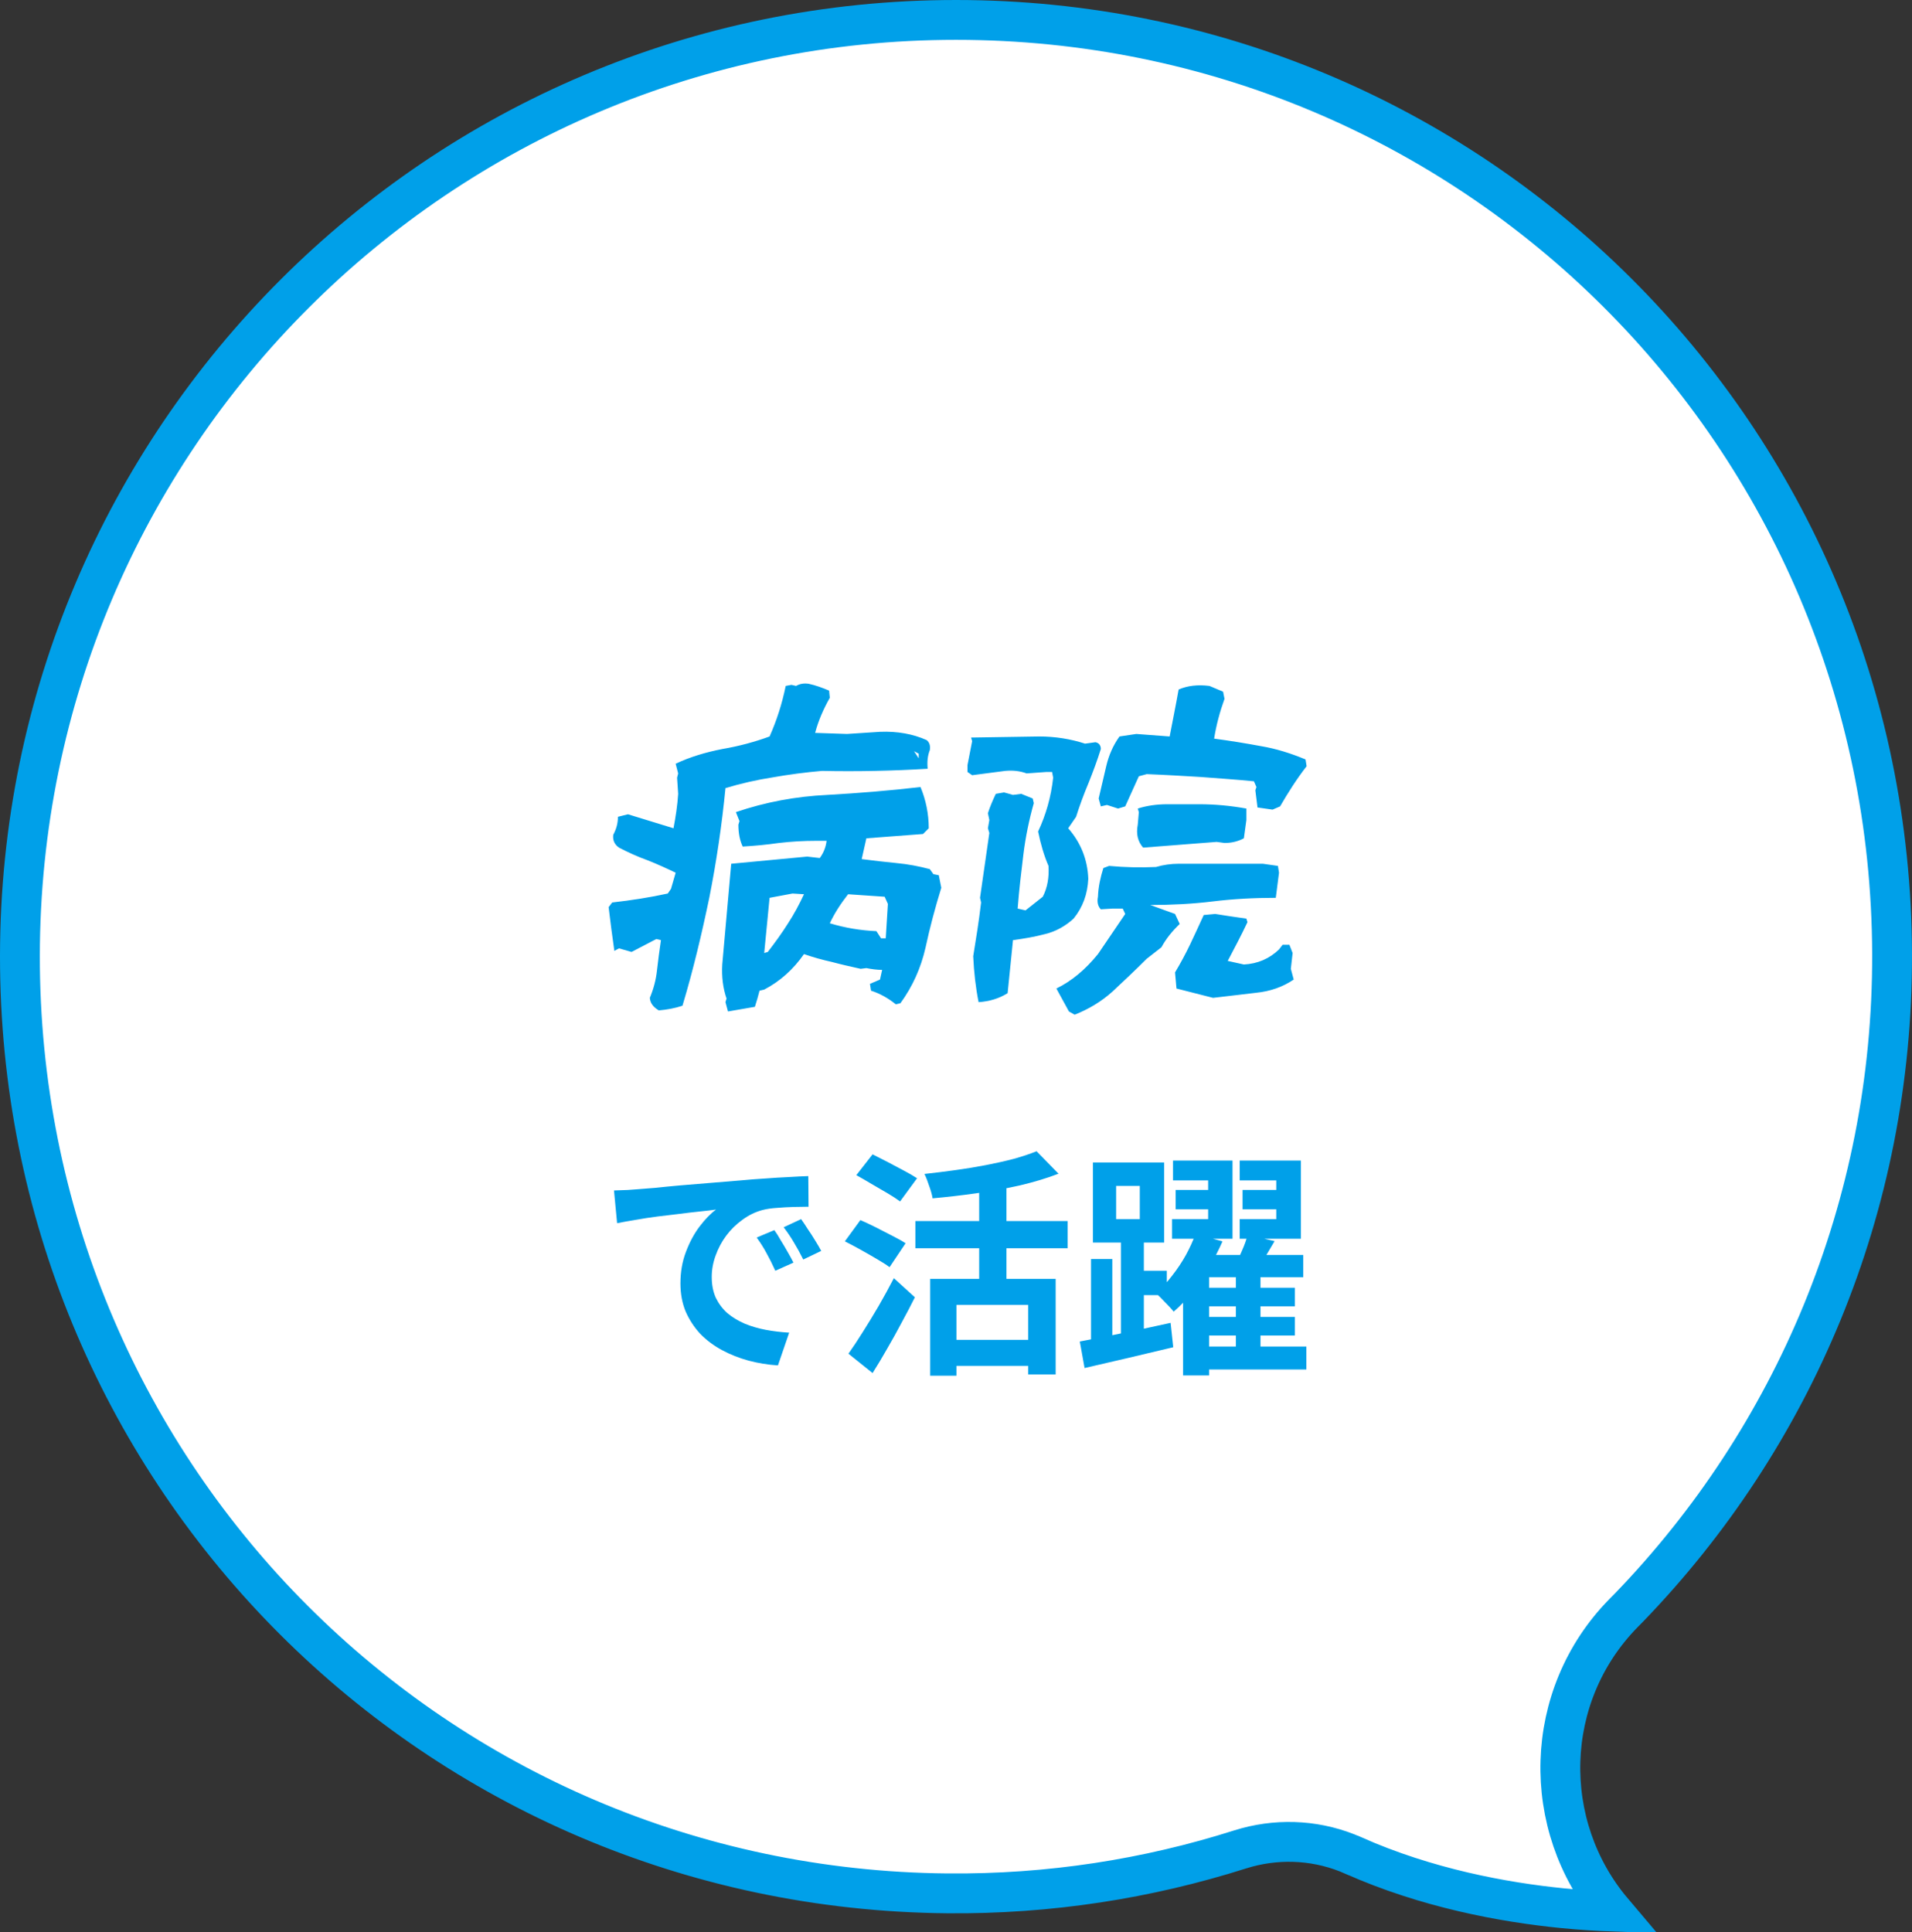
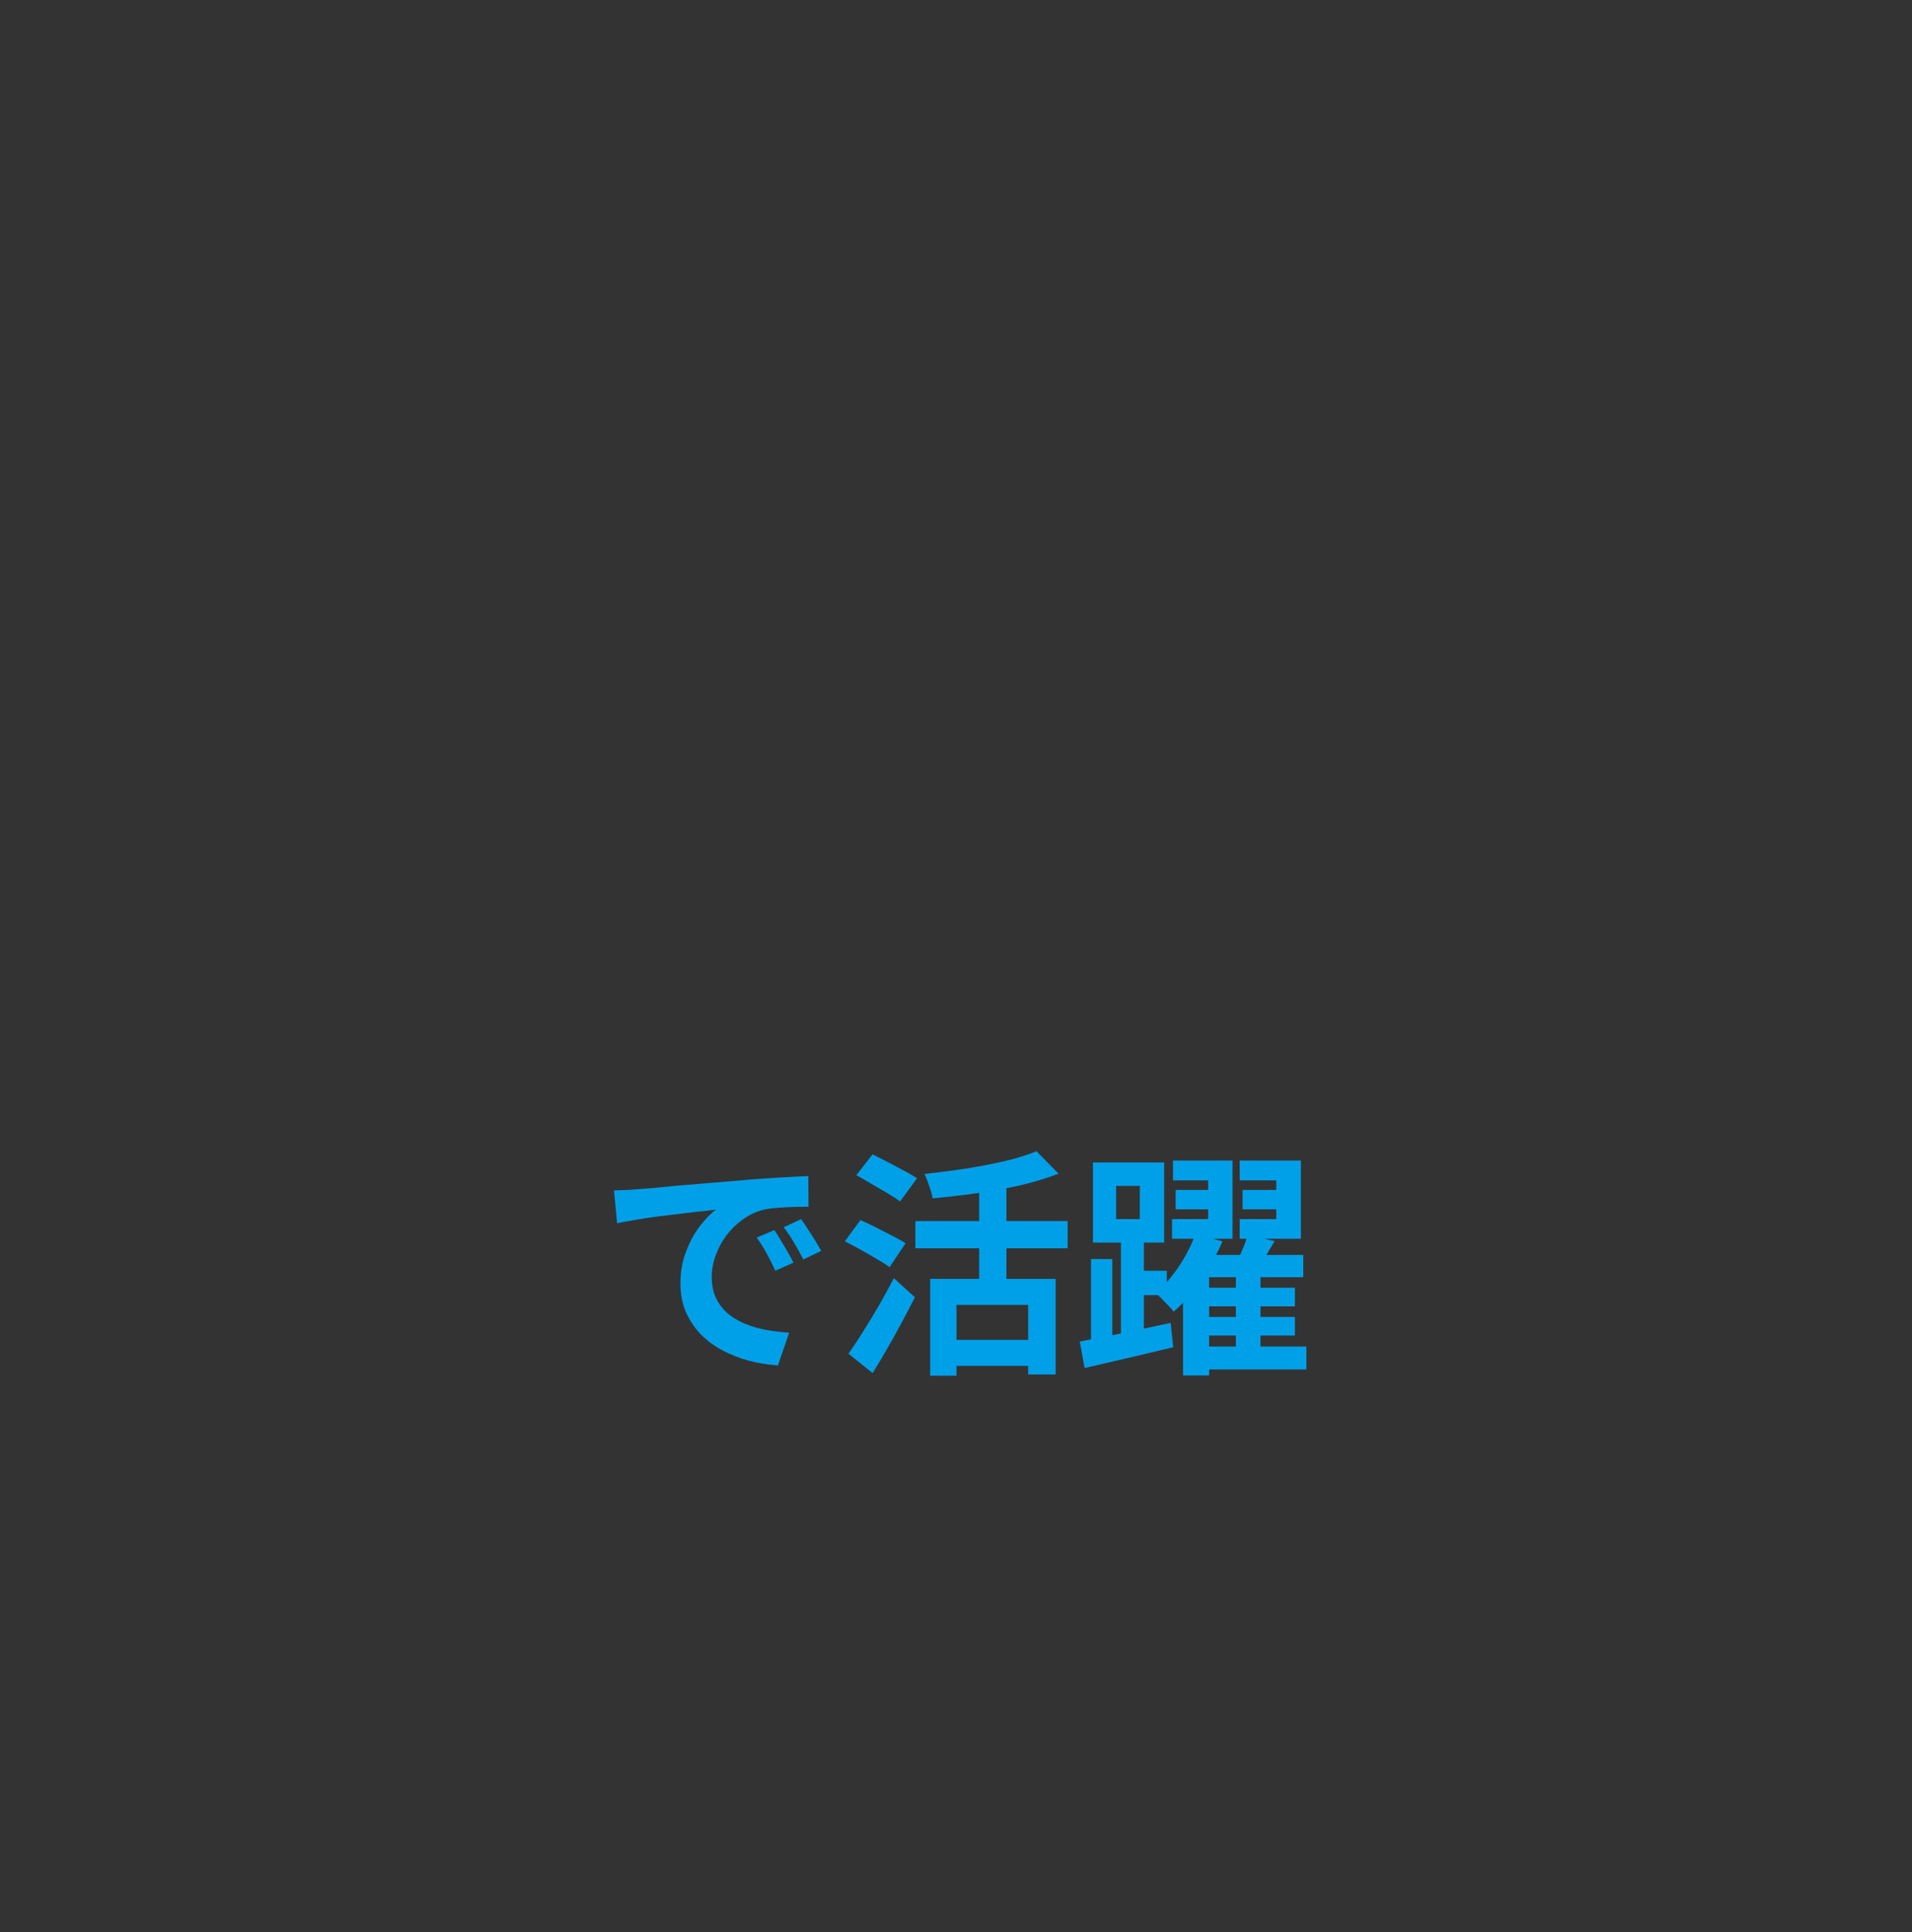
<svg xmlns="http://www.w3.org/2000/svg" width="96" height="97" viewBox="0 0 96 97" fill="none">
  <rect x="0" y="0" width="96" height="97" fill="#333333" stroke="none" />
-   <path d="M47.997 1C73.969 1 94.914 21.889 95 47.872C95.043 60.626 90.007 72.2 81.804 80.695L81.513 80.991C77.445 85.132 77.32 91.654 80.978 95.973C80.258 95.946 79.403 95.898 78.449 95.803C75.494 95.508 71.634 94.798 67.943 93.154H67.942C66.256 92.405 64.368 92.278 62.602 92.754L62.251 92.857C57.625 94.326 52.685 95.107 47.56 95.058L46.955 95.049C21.352 94.491 0.976 73.691 1 47.989C1.025 22.032 22.057 1 47.997 1Z" fill="white" stroke="#00A0E9" stroke-width="2" />
-   <path d="M33.078 50.728C32.808 50.566 32.646 50.368 32.628 50.098C32.808 49.666 32.934 49.216 32.988 48.712C33.042 48.208 33.114 47.704 33.186 47.2L32.952 47.146L31.71 47.794L31.08 47.614L30.846 47.74C30.738 47.002 30.648 46.282 30.558 45.544L30.738 45.31C31.692 45.202 32.628 45.058 33.528 44.86L33.69 44.626L33.924 43.816C33.474 43.6 33.006 43.384 32.502 43.186C31.998 43.006 31.53 42.79 31.08 42.556C30.846 42.394 30.756 42.178 30.792 41.908C30.936 41.638 31.026 41.35 31.026 41.008L31.53 40.882L33.816 41.584C33.924 41.008 34.014 40.432 34.05 39.856L33.996 39.046L34.05 38.83L33.924 38.344C34.644 38.002 35.436 37.768 36.264 37.606C37.11 37.462 37.902 37.246 38.64 36.976C39 36.166 39.27 35.32 39.45 34.438L39.738 34.384L39.972 34.438C40.152 34.33 40.368 34.294 40.602 34.33C40.944 34.402 41.286 34.528 41.628 34.672L41.664 35.032C41.34 35.608 41.088 36.184 40.926 36.796L42.528 36.85L44.184 36.742C45.048 36.706 45.84 36.85 46.524 37.156C46.668 37.264 46.722 37.444 46.686 37.66C46.578 37.93 46.542 38.236 46.578 38.596C44.814 38.704 43.032 38.74 41.268 38.704C40.44 38.776 39.612 38.884 38.802 39.028C37.992 39.154 37.2 39.334 36.426 39.568C36.246 41.404 35.976 43.24 35.616 45.058C35.238 46.876 34.806 48.694 34.266 50.494C33.888 50.62 33.492 50.692 33.078 50.728ZM46.128 38.074V37.84L45.894 37.714L46.128 38.074ZM36.552 50.782L36.426 50.314L36.48 50.134C36.3 49.612 36.228 49.036 36.264 48.424L36.714 43.366L40.53 43.006L41.16 43.078C41.358 42.808 41.466 42.52 41.502 42.214H40.98C40.35 42.214 39.72 42.25 39.108 42.322C38.496 42.412 37.884 42.466 37.29 42.502C37.146 42.196 37.074 41.836 37.074 41.404L37.128 41.224L36.948 40.774C38.424 40.27 39.972 39.982 41.538 39.91C43.122 39.82 44.67 39.694 46.218 39.514C46.488 40.162 46.632 40.864 46.632 41.584L46.344 41.872L43.5 42.088L43.266 43.132C43.842 43.204 44.418 43.276 44.994 43.33C45.588 43.384 46.146 43.492 46.686 43.636L46.866 43.888L47.136 43.942L47.262 44.572C46.956 45.562 46.686 46.57 46.47 47.578C46.236 48.604 45.822 49.522 45.21 50.368L44.976 50.422C44.598 50.116 44.184 49.882 43.734 49.738L43.68 49.396L44.184 49.18L44.292 48.694C44.04 48.694 43.77 48.658 43.5 48.604L43.212 48.64C42.726 48.532 42.24 48.424 41.772 48.298C41.286 48.19 40.836 48.064 40.368 47.902C39.828 48.676 39.162 49.27 38.37 49.684L38.136 49.738C38.064 50.008 37.992 50.278 37.902 50.548L36.552 50.782ZM38.37 47.848L38.55 47.794C38.91 47.326 39.252 46.858 39.558 46.372C39.864 45.904 40.134 45.4 40.368 44.896L39.792 44.86L38.64 45.076L38.37 47.848ZM44.472 47.11L44.58 45.382L44.418 45.022L42.582 44.896C42.204 45.382 41.898 45.85 41.664 46.354C42.438 46.588 43.212 46.714 44.004 46.75L44.238 47.11H44.472ZM63.894 40.648L63.138 40.54L63.03 39.676L63.084 39.514L62.958 39.226C62.076 39.136 61.194 39.082 60.294 39.01C59.394 38.956 58.494 38.902 57.576 38.866L57.18 38.974L56.496 40.486L56.136 40.594L55.578 40.414L55.272 40.486L55.164 40.09L55.542 38.47C55.668 37.93 55.884 37.426 56.208 36.976L57.054 36.85L58.728 36.976C58.872 36.22 59.034 35.428 59.178 34.618C59.628 34.42 60.15 34.366 60.726 34.438L61.41 34.726L61.482 35.086C61.248 35.734 61.068 36.4 60.96 37.084C61.77 37.192 62.544 37.318 63.318 37.462C64.074 37.588 64.812 37.822 65.55 38.128L65.604 38.47C65.1 39.118 64.668 39.802 64.272 40.486L63.894 40.648ZM49.134 50.314C48.99 49.594 48.9 48.82 48.864 48.01C49.008 47.128 49.152 46.228 49.26 45.31L49.206 45.076L49.674 41.818L49.602 41.584L49.674 41.17L49.602 40.828C49.71 40.486 49.854 40.162 49.998 39.856L50.412 39.784L50.862 39.91L51.276 39.856L51.852 40.09L51.906 40.324C51.672 41.152 51.492 42.016 51.384 42.898C51.276 43.78 51.168 44.68 51.096 45.616L51.492 45.706L52.356 45.022C52.59 44.572 52.68 44.05 52.644 43.474C52.41 42.934 52.248 42.358 52.122 41.746C52.518 40.9 52.77 40.018 52.878 39.046L52.824 38.758H52.536L51.546 38.83C51.204 38.704 50.844 38.668 50.466 38.704L48.81 38.92L48.576 38.758V38.416L48.81 37.21L48.756 37.03L52.176 36.976C52.986 36.976 53.76 37.102 54.48 37.336L55.002 37.264C55.182 37.3 55.272 37.426 55.272 37.606C55.092 38.182 54.876 38.758 54.66 39.298C54.426 39.856 54.21 40.432 54.03 41.008L53.634 41.584C54.264 42.304 54.606 43.15 54.642 44.122C54.606 44.878 54.372 45.544 53.904 46.12C53.49 46.498 53.004 46.768 52.482 46.894C51.942 47.038 51.402 47.128 50.862 47.2L50.592 49.864C50.16 50.134 49.674 50.278 49.134 50.314ZM61.086 42.268L57.396 42.556C57.126 42.25 57.036 41.872 57.126 41.404L57.18 40.774L57.126 40.594C57.576 40.45 58.08 40.378 58.602 40.378H60.222C60.996 40.378 61.77 40.45 62.58 40.594V41.17L62.454 42.088C62.148 42.25 61.824 42.322 61.482 42.322L61.086 42.268ZM53.958 50.944L53.67 50.782L53.04 49.63C53.814 49.252 54.498 48.676 55.128 47.902L56.496 45.886L56.37 45.616H55.866L55.272 45.652C55.128 45.508 55.074 45.292 55.128 45.022C55.146 44.518 55.254 44.05 55.398 43.582L55.686 43.474C56.46 43.546 57.252 43.564 58.044 43.528C58.404 43.42 58.8 43.366 59.178 43.366H63.408L64.164 43.474L64.218 43.816L64.056 45.076C62.976 45.076 61.932 45.13 60.906 45.256C59.88 45.382 58.818 45.436 57.756 45.436L58.998 45.886L59.232 46.39C58.854 46.75 58.548 47.128 58.314 47.56L57.576 48.136C57 48.712 56.424 49.252 55.866 49.774C55.29 50.296 54.642 50.674 53.958 50.944ZM60.906 50.098L59.07 49.63L58.998 48.82C59.268 48.37 59.52 47.902 59.754 47.416C59.988 46.93 60.204 46.444 60.438 45.94L61.014 45.886C61.554 45.976 62.076 46.048 62.58 46.12L62.634 46.3C62.328 46.948 61.986 47.596 61.644 48.244L62.454 48.424C63.138 48.388 63.732 48.136 64.218 47.668L64.398 47.434H64.74L64.902 47.848L64.812 48.64L64.956 49.18C64.398 49.558 63.768 49.774 63.048 49.846C62.346 49.936 61.626 50.008 60.906 50.098Z" fill="#00A0E9" />
  <path d="M30.828 59.768C31.068 59.76 31.296 59.752 31.512 59.744C31.728 59.728 31.892 59.716 32.004 59.708C32.252 59.692 32.556 59.668 32.916 59.636C33.284 59.596 33.692 59.556 34.14 59.516C34.596 59.476 35.08 59.436 35.592 59.396C36.104 59.356 36.636 59.312 37.188 59.264C37.604 59.224 38.016 59.192 38.424 59.168C38.84 59.136 39.232 59.112 39.6 59.096C39.976 59.072 40.304 59.056 40.584 59.048L40.596 60.584C40.38 60.584 40.132 60.588 39.852 60.596C39.572 60.604 39.292 60.62 39.012 60.644C38.74 60.66 38.496 60.696 38.28 60.752C37.92 60.848 37.584 61.012 37.272 61.244C36.96 61.468 36.688 61.736 36.456 62.048C36.232 62.352 36.056 62.684 35.928 63.044C35.8 63.396 35.736 63.752 35.736 64.112C35.736 64.504 35.804 64.852 35.94 65.156C36.084 65.452 36.276 65.708 36.516 65.924C36.764 66.132 37.052 66.308 37.38 66.452C37.708 66.588 38.06 66.692 38.436 66.764C38.82 66.836 39.216 66.884 39.624 66.908L39.06 68.552C38.556 68.52 38.064 68.44 37.584 68.312C37.112 68.184 36.668 68.008 36.252 67.784C35.836 67.56 35.472 67.288 35.16 66.968C34.856 66.64 34.612 66.268 34.428 65.852C34.252 65.428 34.164 64.956 34.164 64.436C34.164 63.86 34.256 63.332 34.44 62.852C34.624 62.364 34.852 61.94 35.124 61.58C35.404 61.212 35.68 60.928 35.952 60.728C35.728 60.76 35.456 60.792 35.136 60.824C34.824 60.856 34.484 60.896 34.116 60.944C33.756 60.984 33.388 61.028 33.012 61.076C32.636 61.124 32.272 61.18 31.92 61.244C31.576 61.3 31.264 61.356 30.984 61.412L30.828 59.768ZM38.88 61.76C38.984 61.904 39.092 62.076 39.204 62.276C39.324 62.468 39.44 62.664 39.552 62.864C39.664 63.056 39.76 63.232 39.84 63.392L38.928 63.8C38.776 63.464 38.628 63.168 38.484 62.912C38.348 62.656 38.184 62.396 37.992 62.132L38.88 61.76ZM40.224 61.208C40.328 61.352 40.44 61.52 40.56 61.712C40.688 61.896 40.812 62.088 40.932 62.288C41.052 62.48 41.152 62.652 41.232 62.804L40.332 63.236C40.172 62.916 40.016 62.632 39.864 62.384C39.72 62.136 39.548 61.88 39.348 61.616L40.224 61.208ZM46.704 64.208H53.004V69.008H51.624V65.516H48.024V69.068H46.704V64.208ZM52.044 57.8L53.148 58.928C52.564 59.152 51.916 59.348 51.204 59.516C50.492 59.676 49.76 59.808 49.008 59.912C48.264 60.016 47.536 60.1 46.824 60.164C46.8 59.996 46.744 59.792 46.656 59.552C46.576 59.304 46.496 59.1 46.416 58.94C46.928 58.884 47.444 58.82 47.964 58.748C48.492 58.676 49.004 58.592 49.5 58.496C49.996 58.4 50.46 58.296 50.892 58.184C51.324 58.064 51.708 57.936 52.044 57.8ZM49.164 59.156H50.532V64.964H49.164V59.156ZM45.96 61.304H53.604V62.672H45.96V61.304ZM47.652 67.268H52.2V68.576H47.652V67.268ZM42.996 59L43.812 57.956C44.036 58.068 44.288 58.196 44.568 58.34C44.848 58.484 45.12 58.628 45.384 58.772C45.656 58.916 45.876 59.044 46.044 59.156L45.192 60.32C45.032 60.2 44.824 60.064 44.568 59.912C44.312 59.76 44.044 59.604 43.764 59.444C43.484 59.276 43.228 59.128 42.996 59ZM42.42 62.324L43.2 61.256C43.424 61.352 43.68 61.472 43.968 61.616C44.256 61.76 44.536 61.904 44.808 62.048C45.08 62.184 45.3 62.308 45.468 62.42L44.664 63.62C44.504 63.5 44.292 63.364 44.028 63.212C43.772 63.06 43.5 62.904 43.212 62.744C42.924 62.584 42.66 62.444 42.42 62.324ZM42.6 67.964C42.816 67.66 43.052 67.304 43.308 66.896C43.572 66.48 43.84 66.04 44.112 65.576C44.384 65.104 44.64 64.636 44.88 64.172L45.936 65.132C45.728 65.548 45.504 65.976 45.264 66.416C45.032 66.856 44.792 67.288 44.544 67.712C44.304 68.136 44.06 68.544 43.812 68.936L42.6 67.964ZM59.028 59.744H61.416V60.716H59.028V59.744ZM58.896 58.268H61.884V62.192H58.848V61.208H60.66V59.264H58.896V58.268ZM62.388 59.744H64.788V60.716H62.388V59.744ZM62.244 58.268H65.316V62.192H62.244V61.208H64.08V59.264H62.244V58.268ZM60.072 64.652H65.016V65.588H60.072V64.652ZM60.072 66.116H65.016V67.052H60.072V66.116ZM60.132 67.604H65.592V68.756H60.132V67.604ZM60.024 61.952L61.38 62.324C61.196 62.748 60.976 63.176 60.72 63.608C60.464 64.04 60.184 64.452 59.88 64.844C59.584 65.228 59.268 65.564 58.932 65.852C58.828 65.724 58.684 65.568 58.5 65.384C58.324 65.192 58.168 65.04 58.032 64.928C58.32 64.68 58.592 64.388 58.848 64.052C59.112 63.716 59.344 63.368 59.544 63.008C59.744 62.64 59.904 62.288 60.024 61.952ZM60.708 63.008H65.436V64.124H60.708V69.056H59.4V63.584L59.952 63.008H60.708ZM62.64 62L63.996 62.312C63.828 62.6 63.66 62.884 63.492 63.164C63.332 63.436 63.184 63.668 63.048 63.86L62.004 63.56C62.124 63.328 62.244 63.068 62.364 62.78C62.492 62.492 62.584 62.232 62.64 62ZM62.052 63.824H63.288V68.168H62.052V63.824ZM56.04 59.54V61.208H57.228V59.54H56.04ZM54.876 58.364H58.452V62.384H54.876V58.364ZM56.28 61.832H57.432V67.34H56.28V61.832ZM54.78 63.212H55.848V67.664H54.78V63.212ZM54.216 67.352C54.6 67.28 55.04 67.196 55.536 67.1C56.04 66.996 56.568 66.888 57.12 66.776C57.672 66.656 58.224 66.536 58.776 66.416L58.908 67.64C58.14 67.824 57.364 68.008 56.58 68.192C55.796 68.376 55.088 68.54 54.456 68.684L54.216 67.352ZM56.88 63.8H58.584V65.024H56.88V63.8Z" fill="#00A0E9" />
</svg>